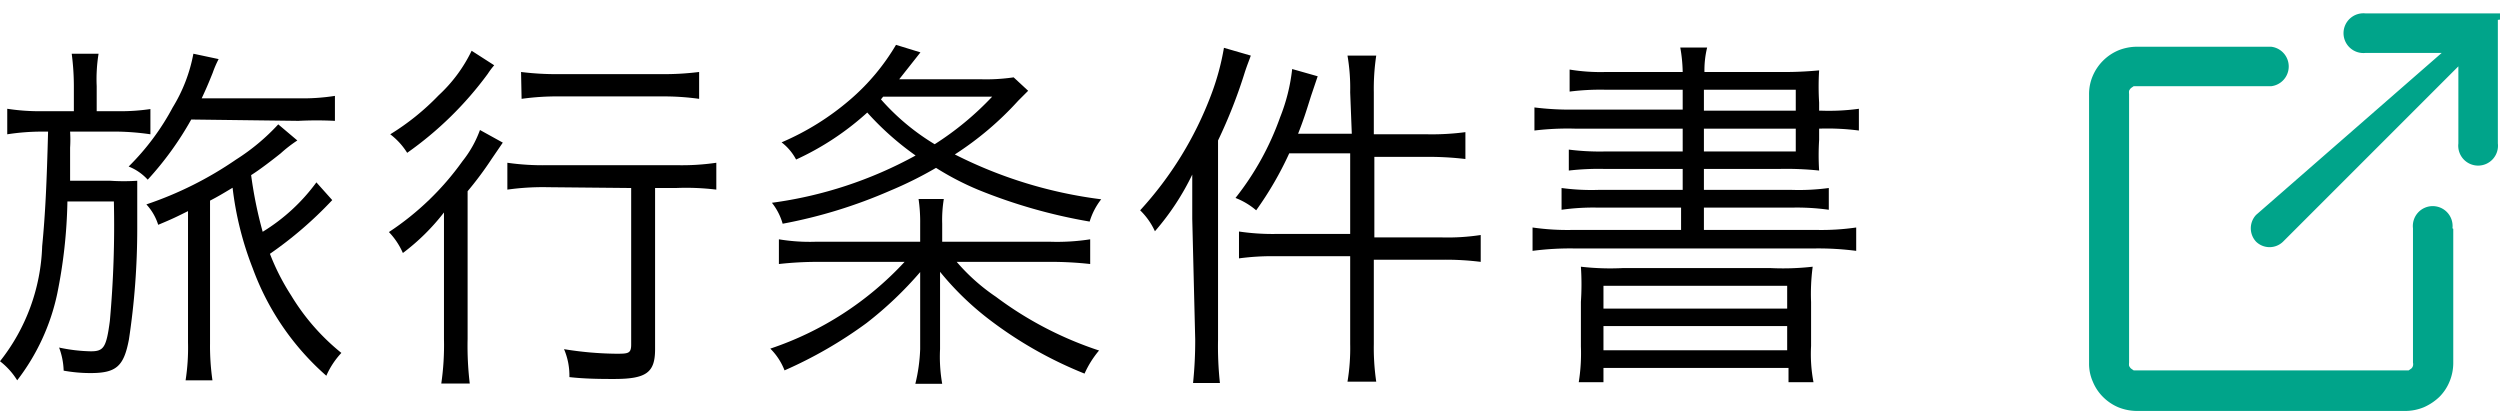
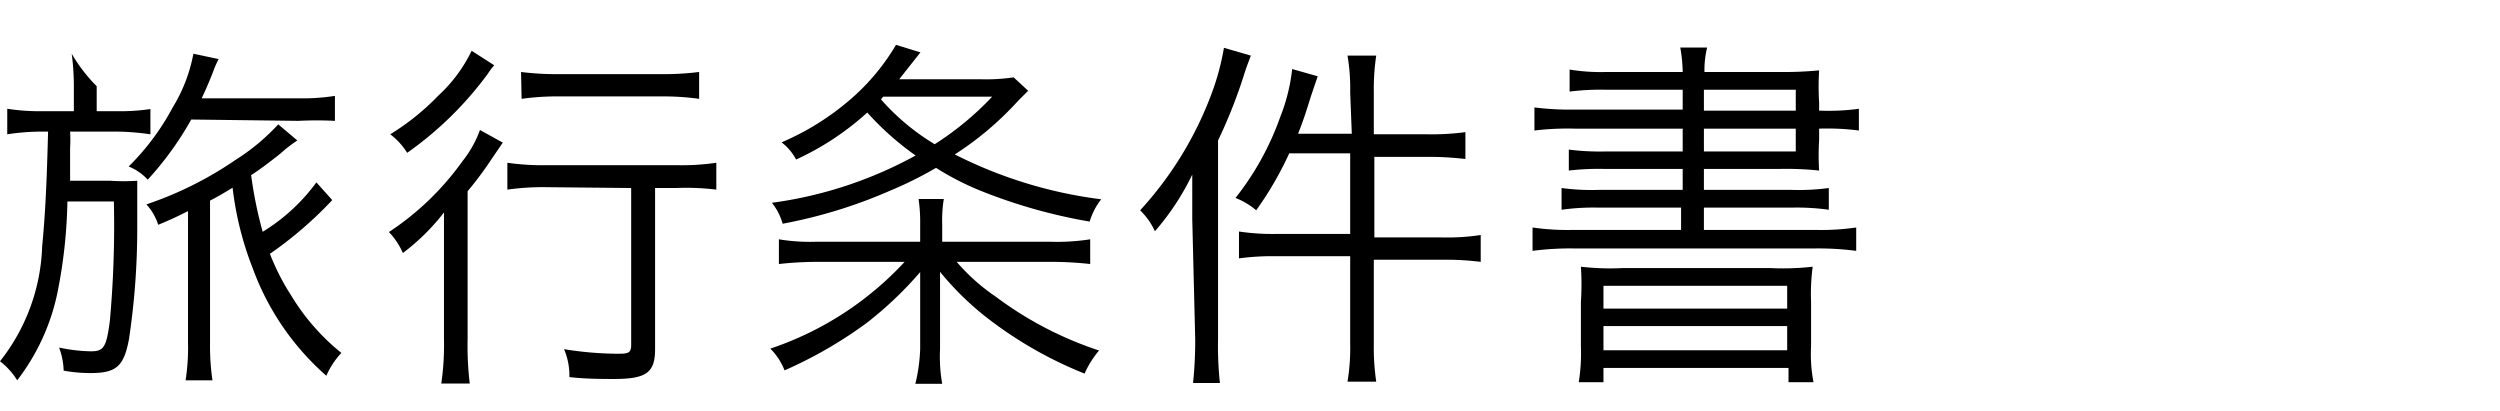
<svg xmlns="http://www.w3.org/2000/svg" viewBox="0 0 93.08 15.3">
  <defs>
    <style>.cls-1{fill:#00a48a;}</style>
  </defs>
  <g id="レイヤー_2" data-name="レイヤー 2">
    <g id="レイヤー_1-2" data-name="レイヤー 1">
-       <path d="M2.75,3.21A9.43,9.43,0,0,0,2.67,2h1A5.9,5.9,0,0,0,3.6,3.21v.93h.78A7.49,7.49,0,0,0,5.6,4.06V5A9.42,9.42,0,0,0,4.38,4.9H2.61a4.82,4.82,0,0,1,0,.6c0,.27,0,.68,0,1.23H4.11a7.68,7.68,0,0,0,1,0c0,.33,0,.33,0,1.79a27.64,27.64,0,0,1-.31,4.12c-.19,1-.47,1.25-1.43,1.25a5.61,5.61,0,0,1-1-.09,2.64,2.64,0,0,0-.17-.86,6.12,6.12,0,0,0,1.18.14c.48,0,.58-.14.71-1.13A39.62,39.62,0,0,0,4.24,7.5H2.51a18.81,18.81,0,0,1-.38,3.44A8,8,0,0,1,.64,14.16,2.64,2.64,0,0,0,0,13.45,7.26,7.26,0,0,0,1.57,9.17c.12-1.24.17-2.37.22-4.27H1.56A8.42,8.42,0,0,0,.27,5V4.05a7.91,7.91,0,0,0,1.33.09H2.75ZM7.12,4.45A11.9,11.9,0,0,1,5.5,6.69a1.91,1.91,0,0,0-.71-.49A9.13,9.13,0,0,0,6.43,4,5.87,5.87,0,0,0,7.2,2l.94.2a3.84,3.84,0,0,0-.22.51c-.18.45-.27.65-.41.95h3.57a7.74,7.74,0,0,0,1.39-.09V4.5a13.37,13.37,0,0,0-1.36,0Zm5.25,3a14.47,14.47,0,0,1-2.32,2A8.5,8.5,0,0,0,10.84,11a8.17,8.17,0,0,0,1.87,2.14,3,3,0,0,0-.56.85,9.78,9.78,0,0,1-2.74-4,12,12,0,0,1-.75-3c-.4.24-.55.33-.84.48v5.3a9,9,0,0,0,.09,1.39h-1A7.89,7.89,0,0,0,7,12.75V7.86c-.4.2-.58.29-1.11.51a2,2,0,0,0-.44-.76A13.46,13.46,0,0,0,8.79,5.94a7.83,7.83,0,0,0,1.57-1.31l.71.6a5,5,0,0,0-.62.48c-.3.24-.78.61-1.1.81a15.54,15.54,0,0,0,.43,2.11,7,7,0,0,0,2-1.84Z" />
+       <path d="M2.75,3.21A9.43,9.43,0,0,0,2.67,2A5.9,5.9,0,0,0,3.6,3.21v.93h.78A7.49,7.49,0,0,0,5.6,4.06V5A9.42,9.42,0,0,0,4.38,4.9H2.61a4.82,4.82,0,0,1,0,.6c0,.27,0,.68,0,1.23H4.11a7.68,7.68,0,0,0,1,0c0,.33,0,.33,0,1.79a27.64,27.64,0,0,1-.31,4.12c-.19,1-.47,1.25-1.43,1.25a5.61,5.61,0,0,1-1-.09,2.64,2.64,0,0,0-.17-.86,6.12,6.12,0,0,0,1.18.14c.48,0,.58-.14.71-1.13A39.62,39.62,0,0,0,4.24,7.5H2.51a18.81,18.81,0,0,1-.38,3.44A8,8,0,0,1,.64,14.16,2.64,2.64,0,0,0,0,13.45,7.26,7.26,0,0,0,1.57,9.17c.12-1.24.17-2.37.22-4.27H1.56A8.42,8.42,0,0,0,.27,5V4.05a7.91,7.91,0,0,0,1.33.09H2.75ZM7.12,4.45A11.9,11.9,0,0,1,5.5,6.69a1.91,1.91,0,0,0-.71-.49A9.13,9.13,0,0,0,6.43,4,5.87,5.87,0,0,0,7.2,2l.94.2a3.84,3.84,0,0,0-.22.51c-.18.45-.27.65-.41.95h3.57a7.74,7.74,0,0,0,1.39-.09V4.5a13.37,13.37,0,0,0-1.36,0Zm5.25,3a14.47,14.47,0,0,1-2.32,2A8.5,8.5,0,0,0,10.84,11a8.17,8.17,0,0,0,1.87,2.14,3,3,0,0,0-.56.85,9.78,9.78,0,0,1-2.74-4,12,12,0,0,1-.75-3c-.4.24-.55.33-.84.48v5.3a9,9,0,0,0,.09,1.39h-1A7.89,7.89,0,0,0,7,12.75V7.86c-.4.2-.58.29-1.11.51a2,2,0,0,0-.44-.76A13.46,13.46,0,0,0,8.79,5.94a7.83,7.83,0,0,0,1.57-1.31l.71.6a5,5,0,0,0-.62.48c-.3.24-.78.61-1.1.81a15.54,15.54,0,0,0,.43,2.11,7,7,0,0,0,2-1.84Z" />
      <path d="M16.53,9.54c0-.57,0-1,0-1.63A8,8,0,0,1,15,9.42a2.66,2.66,0,0,0-.52-.78A10.37,10.37,0,0,0,17.22,6a4.08,4.08,0,0,0,.65-1.16l.85.47-.41.6a13,13,0,0,1-.9,1.21v5.5a11.8,11.8,0,0,0,.08,1.66H16.43a9.91,9.91,0,0,0,.1-1.66ZM18.4,2.43a2.91,2.91,0,0,0-.24.32,13,13,0,0,1-3,2.94A2.59,2.59,0,0,0,14.53,5a9.13,9.13,0,0,0,1.8-1.45,5.52,5.52,0,0,0,1.23-1.66Zm2,4.54a9.44,9.44,0,0,0-1.51.09v-1a9.27,9.27,0,0,0,1.51.09h4.78a8.83,8.83,0,0,0,1.49-.09v1A9.33,9.33,0,0,0,25.16,7h-.77v6c0,.87-.32,1.11-1.53,1.11-.41,0-1.05,0-1.66-.07A2.5,2.5,0,0,0,21,13a12.71,12.71,0,0,0,1.93.17c.45,0,.57,0,.57-.34V7Zm-1-4.29a10.53,10.53,0,0,0,1.41.08h3.82a10.47,10.47,0,0,0,1.4-.08v1a9.59,9.59,0,0,0-1.4-.09H20.83a9.44,9.44,0,0,0-1.41.09Z" />
      <path d="M38.28,3.38l-.37.37a11.8,11.8,0,0,1-2.36,2A16.6,16.6,0,0,0,41,7.42a2.53,2.53,0,0,0-.43.83,19.89,19.89,0,0,1-4.14-1.18,10.43,10.43,0,0,1-1.58-.82,14.34,14.34,0,0,1-1.71.85,18.43,18.43,0,0,1-4,1.23,2.23,2.23,0,0,0-.4-.78,15.33,15.33,0,0,0,5.35-1.76,10.73,10.73,0,0,1-1.8-1.6,10.34,10.34,0,0,1-2.65,1.75,1.94,1.94,0,0,0-.54-.64,9.82,9.82,0,0,0,2.54-1.58,8.13,8.13,0,0,0,1.72-2.05l.91.28-.79,1h3a7.06,7.06,0,0,0,1.26-.07ZM39.08,9a8,8,0,0,0,1.51-.09v.92a13.16,13.16,0,0,0-1.54-.08H35.62a7.3,7.3,0,0,0,1.46,1.3,13.37,13.37,0,0,0,3.84,2,3.61,3.61,0,0,0-.54.86,15.05,15.05,0,0,1-3.53-2A10.82,10.82,0,0,1,35,10.12c0,.59,0,.88,0,1.19V13a5.81,5.81,0,0,0,.08,1.29h-1A6.34,6.34,0,0,0,34.26,13V11.32c0-.31,0-.74,0-1.19a13.63,13.63,0,0,1-2,1.9,16.06,16.06,0,0,1-3.05,1.76,2.32,2.32,0,0,0-.53-.81,12,12,0,0,0,5-3.23H30.49A13,13,0,0,0,29,9.83V8.91A7,7,0,0,0,30.39,9h3.87V8.33a5.89,5.89,0,0,0-.06-.92h.94a4.82,4.82,0,0,0-.06.92V9ZM32.8,3.7a8.5,8.5,0,0,0,2,1.67A11.18,11.18,0,0,0,36.94,3.6H32.88Z" />
      <path d="M44.39,8.15c0-.58,0-1.05,0-1.65A9.45,9.45,0,0,1,43,8.61a2.59,2.59,0,0,0-.55-.78,13.28,13.28,0,0,0,2.64-4.29,9.33,9.33,0,0,0,.48-1.76l1,.29c-.07.2-.12.31-.22.61a18.81,18.81,0,0,1-1,2.55v7.42a12.79,12.79,0,0,0,.07,1.61h-1a15.29,15.29,0,0,0,.08-1.63Zm5.88-4.71a7.22,7.22,0,0,0-.1-1.37h1.07a8.29,8.29,0,0,0-.09,1.37V5h2a9.51,9.51,0,0,0,1.41-.08v1a11.67,11.67,0,0,0-1.39-.08h-2v3H53.7a8.16,8.16,0,0,0,1.43-.09v1a10.41,10.41,0,0,0-1.41-.08H51.15V12.8a8.64,8.64,0,0,0,.09,1.41H50.17a7.6,7.6,0,0,0,.1-1.41V9.54H47.55a9.22,9.22,0,0,0-1.42.08v-1a8.61,8.61,0,0,0,1.42.09h2.72v-3H48a12.62,12.62,0,0,1-1.23,2.12A2.68,2.68,0,0,0,46,7.37a10.45,10.45,0,0,0,1.66-3,6.83,6.83,0,0,0,.45-1.8l.95.27-.25.74c-.2.64-.28.89-.48,1.4h2Z" />
      <path d="M62.65,3.34H59.74a9.2,9.2,0,0,0-1.3.07V2.59a7.11,7.11,0,0,0,1.37.09h2.84a5.59,5.59,0,0,0-.09-.91h1a3.58,3.58,0,0,0-.1.91h2.74a14,14,0,0,0,1.53-.06,9.57,9.57,0,0,0,0,1.2v.3h.07a8.18,8.18,0,0,0,1.41-.07v.81a9.07,9.07,0,0,0-1.48-.07v.42a9.09,9.09,0,0,0,0,1.14,11.69,11.69,0,0,0-1.49-.06H63.44v.78h3.27A8.27,8.27,0,0,0,68.09,7v.81a8.58,8.58,0,0,0-1.38-.08H63.44v.83h4.15a9,9,0,0,0,1.52-.09v.87a11,11,0,0,0-1.52-.09h-9a10.84,10.84,0,0,0-1.53.09V8.47a9.05,9.05,0,0,0,1.53.09h4V7.73H59.51a8.45,8.45,0,0,0-1.37.08V7a8.27,8.27,0,0,0,1.37.07h3.14V6.29h-2.9a9.63,9.63,0,0,0-1.34.06V5.57a9.21,9.21,0,0,0,1.33.07h2.91V4.79h-4a10.18,10.18,0,0,0-1.52.07V4a10.68,10.68,0,0,0,1.52.08h4Zm-3.79,7.9a9.85,9.85,0,0,0,0-1.31,9.5,9.5,0,0,0,1.58.05h5.46a9.74,9.74,0,0,0,1.59-.05,7.68,7.68,0,0,0-.06,1.32v1.63a5.58,5.58,0,0,0,.09,1.35h-.93V13.7H59.7v.53h-.92a6.8,6.8,0,0,0,.08-1.33Zm.84.25h6.84v-.85H59.7Zm0,1.55h6.84v-.9H59.7Zm7.16-8.92V3.34H63.44v.78ZM63.44,5.64h3.42V4.79H63.44Z" />
-       <path class="cls-1" d="M91.34,8.52v5a1.81,1.81,0,0,1-.14.69,1.73,1.73,0,0,1-.38.57,2,2,0,0,1-.57.38,1.81,1.81,0,0,1-.69.14h-10a1.86,1.86,0,0,1-.7-.14,1.79,1.79,0,0,1-.56-.38,1.73,1.73,0,0,1-.38-.57,1.64,1.64,0,0,1-.14-.69v-10a1.72,1.72,0,0,1,.14-.7,1.8,1.8,0,0,1,.94-.94,1.86,1.86,0,0,1,.7-.14h5a.74.74,0,0,1,0,1.47h-5l-.12,0-.1.07a.36.36,0,0,0-.07.1.5.5,0,0,0,0,.12v10a.5.5,0,0,0,0,.12.36.36,0,0,0,.07.1l.1.07.12,0h10l.12,0,.1-.07a.21.21,0,0,0,.06-.1.27.27,0,0,0,0-.12v-5a.74.74,0,1,1,1.47,0ZM93.08.73V.64h0v0h0v0h0V.5h0v0h0v0h0v0h0v0h0l0,0h0l0,0h0v0h0l0,0h0l0,0h0l0,0h0l0,0h0l0,0h-5a.74.74,0,1,0,0,1.47h2.83L84,8a.73.73,0,0,0,0,1,.72.72,0,0,0,1,0l6.53-6.53V5.34a.74.74,0,1,0,1.47,0V.74Z" />
    </g>
  </g>
</svg>